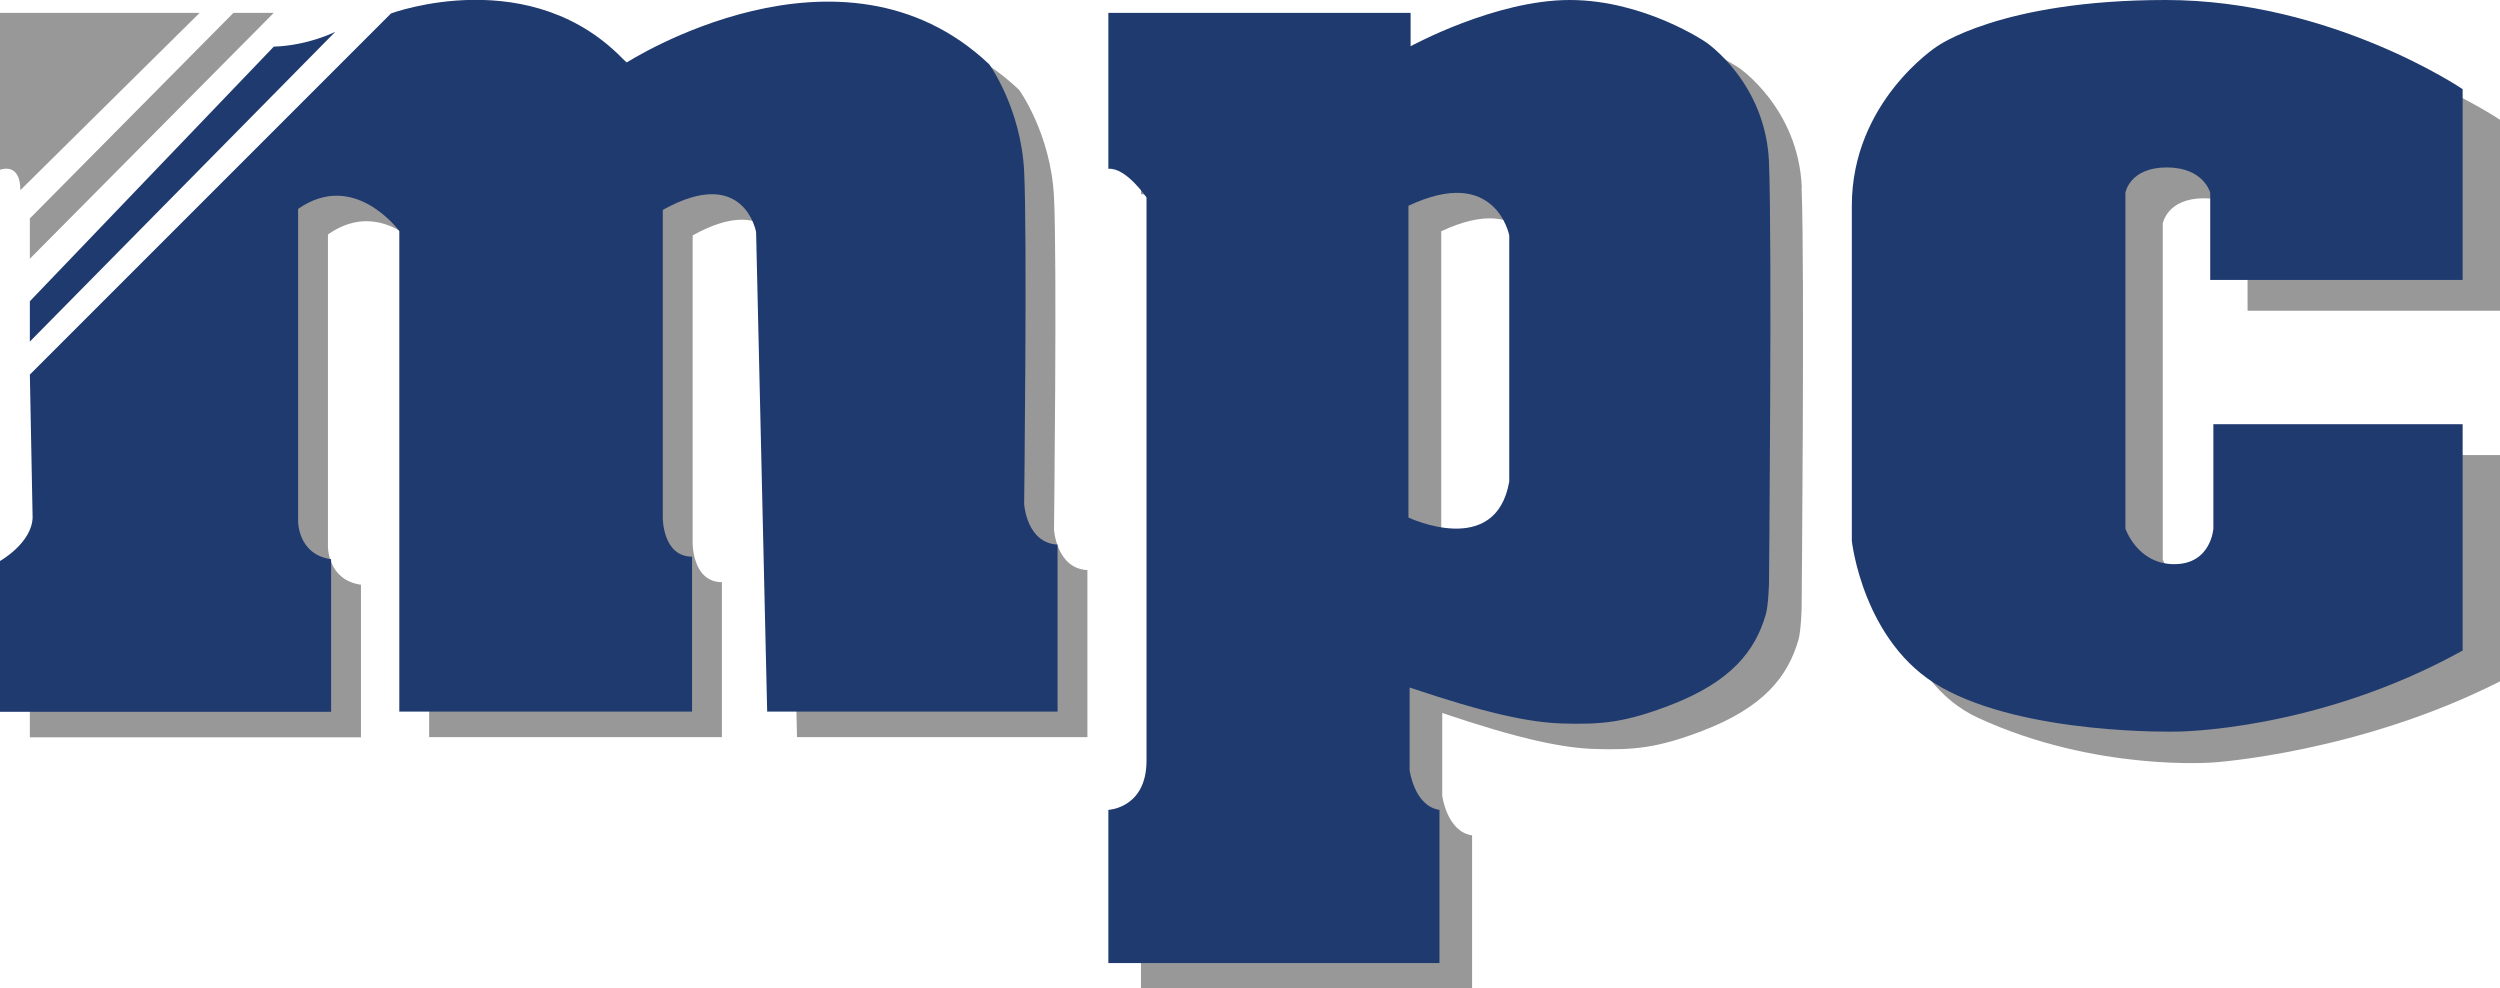
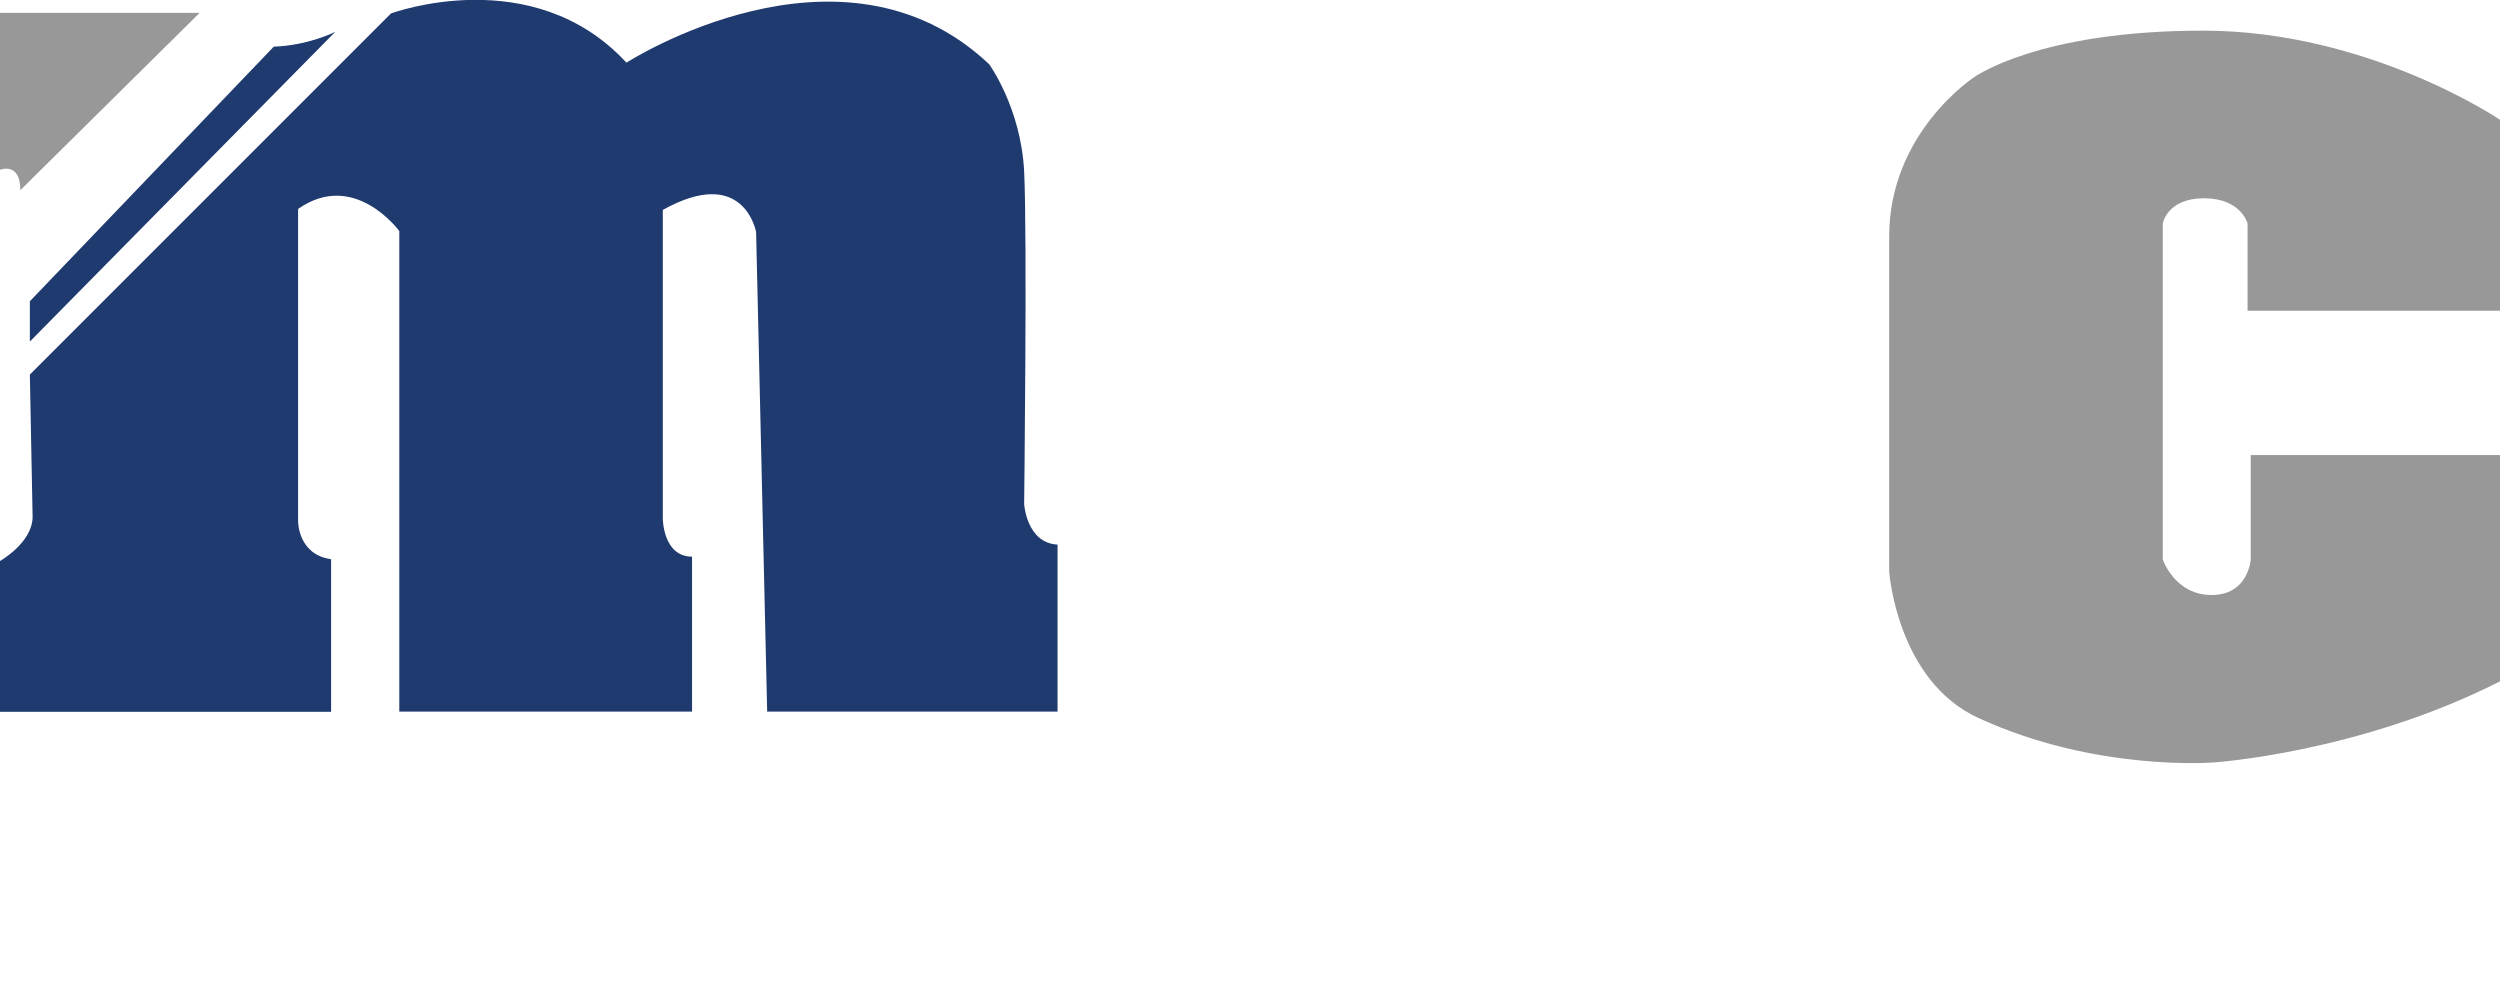
<svg xmlns="http://www.w3.org/2000/svg" id="Layer_1" data-name="Layer 1" viewBox="0 0 126.47 50">
  <defs>
    <style>
      .cls-1 {
        fill: #989898;
      }

      .cls-2 {
        fill: #1f3a6f;
      }
    </style>
  </defs>
  <path class="cls-1" d="M10.1,.65H0v7.94s1.03-.42,1.03,1.03L10.1,.65Z" />
-   <polygon class="cls-1" points="1.51 11.05 1.51 13.09 13.85 .65 11.81 .65 1.51 11.05" />
  <path class="cls-2" d="M1.51,15.24v2.04L16.96,1.61s-1.35,.69-3.11,.75L1.51,15.24Z" />
-   <path class="cls-1" d="M3.03,20.24L21.29,1.97s7.16-2.66,11.91,2.49c0,0,10.86-7,18.35,.08,0,0,1.61,2.21,1.77,5.43s0,16.82,0,16.82c0,0,.12,1.97,1.69,2.05v8.45h-14.69l-.56-24.26s-.6-3.42-4.72-1.12v15.6s0,1.94,1.48,1.94v7.84h-14.81V12.98s-2.27-3.12-5.12-1.12v15.78s-.03,1.7,1.67,1.94v7.72H1.51v-7.63s1.62-.91,1.65-2.21l-.14-7.22Z" />
  <path class="cls-2" d="M1.51,18.95L19.78,.68s7.16-2.66,11.91,2.49c0,0,10.86-7,18.35,.08,0,0,1.61,2.21,1.77,5.43s0,16.82,0,16.82c0,0,.12,1.97,1.69,2.05v8.45h-14.69l-.56-24.26s-.6-3.42-4.72-1.12v15.6s0,1.94,1.48,1.94v7.84h-14.81V11.69s-2.27-3.12-5.12-1.12v15.78s-.03,1.7,1.67,1.94v7.72H0v-7.63s1.62-.91,1.65-2.21l-.14-7.22Z" />
-   <path class="cls-1" d="M91.15,9.5c-.16-4.02-3.17-6.06-3.17-6.06,0,0-3.14-2.15-6.92-2.15s-8.05,2.34-8.05,2.34l-3.05-1.69h-12.24v7.89c.89-.08,1.93,1.45,1.93,1.45v28.49c0,2.41-1.93,2.49-1.93,2.49v7.75h16.75v-7.75c-1.28-.19-1.51-2.01-1.51-2.01v-4.18c3.85,1.3,6.06,1.77,7.72,1.82,1.98,.06,3.17-.05,5.42-.91,3.14-1.2,4.34-2.76,4.88-4.61,.13-.46,.16-1.56,.16-1.56,0,0,.16-17.27,0-21.3Zm-13.14,16.15c-.68,3.92-5.1,1.82-5.1,1.82V11.7c4.42-2.09,5.1,1.5,5.1,1.5v12.45Z" />
  <path class="cls-1" d="M113.7,15.72h12.77V6.06s-6.65-4.51-15.02-4.51-11.59,2.36-11.59,2.36c0,0-4.29,2.79-4.29,8.05V28.92s.39,5.51,4.51,7.4c5.95,2.74,11.91,2.25,11.91,2.25,0,0,7.34-.48,14.48-4.1v-11.45h-12.61v5.28s-.11,1.8-1.98,1.8-2.47-1.8-2.47-1.8V11.31s.21-1.28,2.09-1.28,2.2,1.28,2.2,1.28v4.41Z" />
-   <path class="cls-2" d="M89.49,8.21c-.16-4.02-3.17-6.06-3.17-6.06C86.33,2.15,83.19,0,79.41,0s-8.05,2.34-8.05,2.34V.65h-15.29v7.89c.89-.08,1.93,1.45,1.93,1.45v28.49c0,2.41-1.93,2.49-1.93,2.49v7.75h16.75v-7.75c-1.28-.19-1.51-2.01-1.51-2.01v-4.18c3.85,1.3,6.06,1.77,7.72,1.82,1.98,.06,3.17-.05,5.42-.91,3.14-1.2,4.34-2.76,4.88-4.61,.13-.46,.16-1.56,.16-1.56,0,0,.16-17.27,0-21.3Zm-13.14,16.15c-.68,3.92-5.1,1.82-5.1,1.82V10.41c4.42-2.09,5.1,1.5,5.1,1.5v12.45Z" />
-   <path class="cls-2" d="M111.81,14.16h12.77V4.51S117.93,0,109.56,0s-11.59,2.36-11.59,2.36c0,0-4.29,2.79-4.29,8.05V27.36s.56,5.17,4.51,7.4c4.3,2.44,11.91,2.25,11.91,2.25,0,0,7.08,0,14.48-4.1v-11.45h-12.61v5.28s-.11,1.8-1.98,1.8-2.47-1.8-2.47-1.8V9.75s.21-1.28,2.09-1.28,2.2,1.28,2.2,1.28v4.41Z" />
</svg>